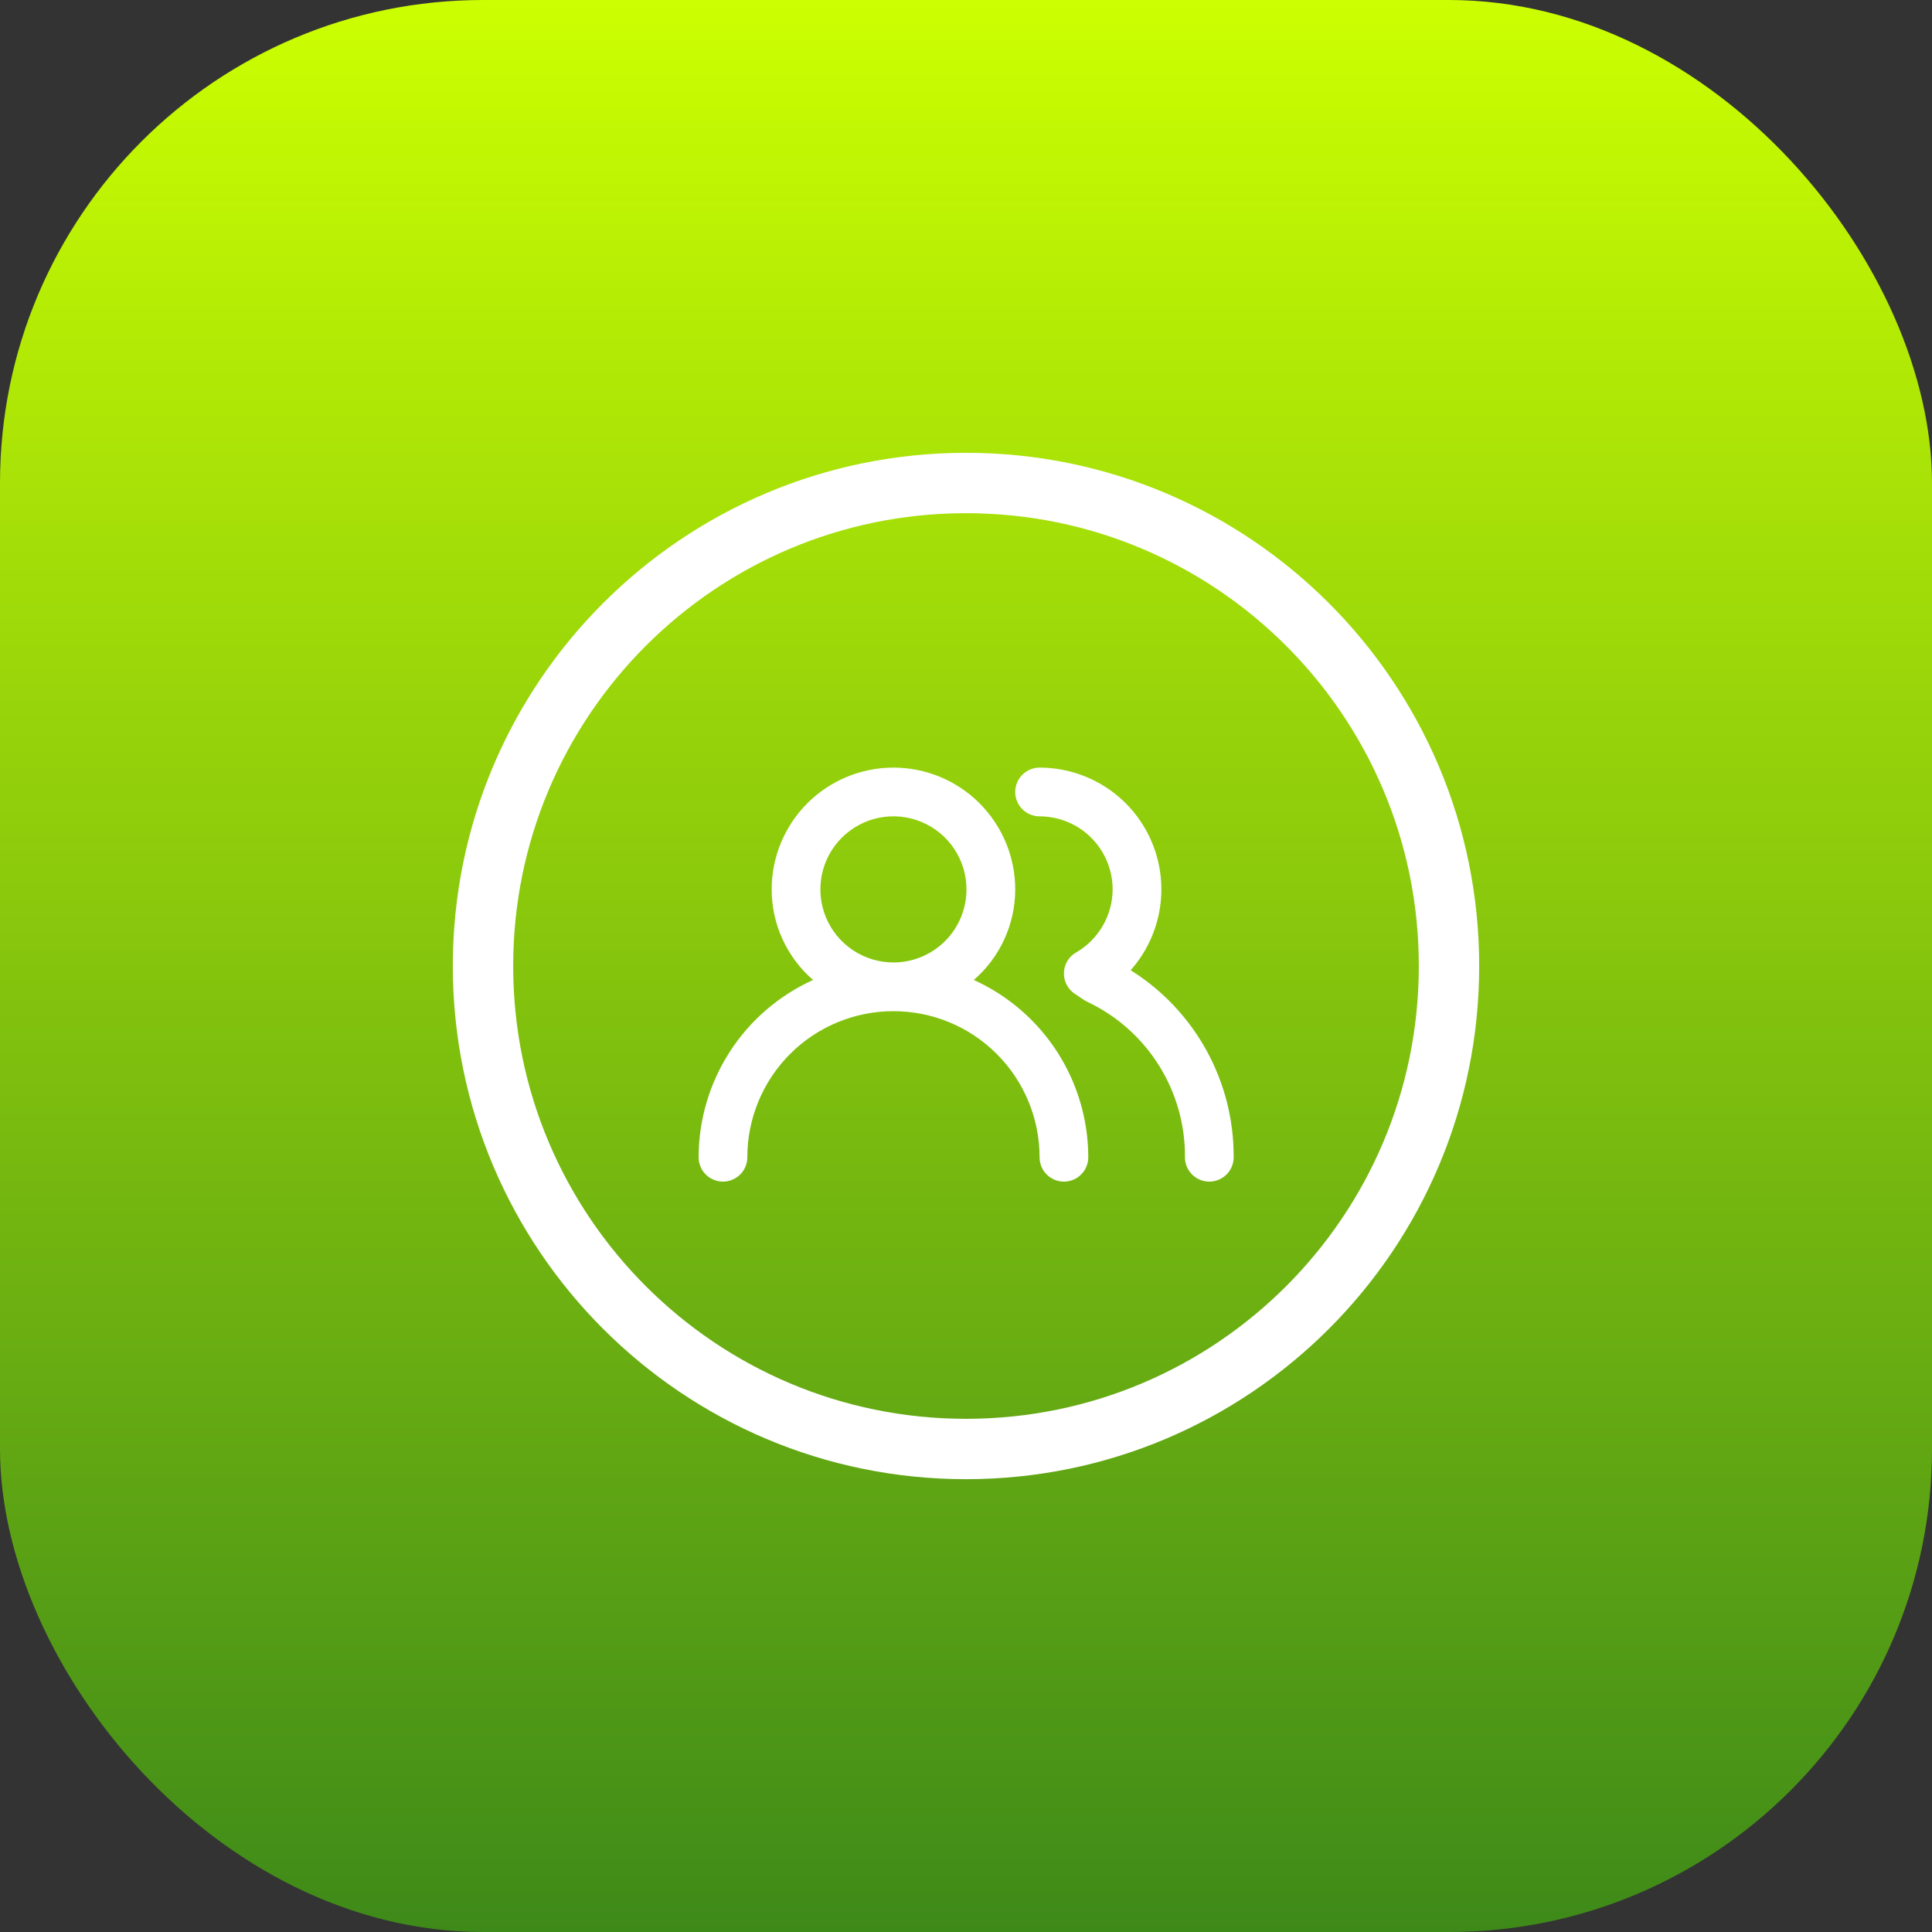
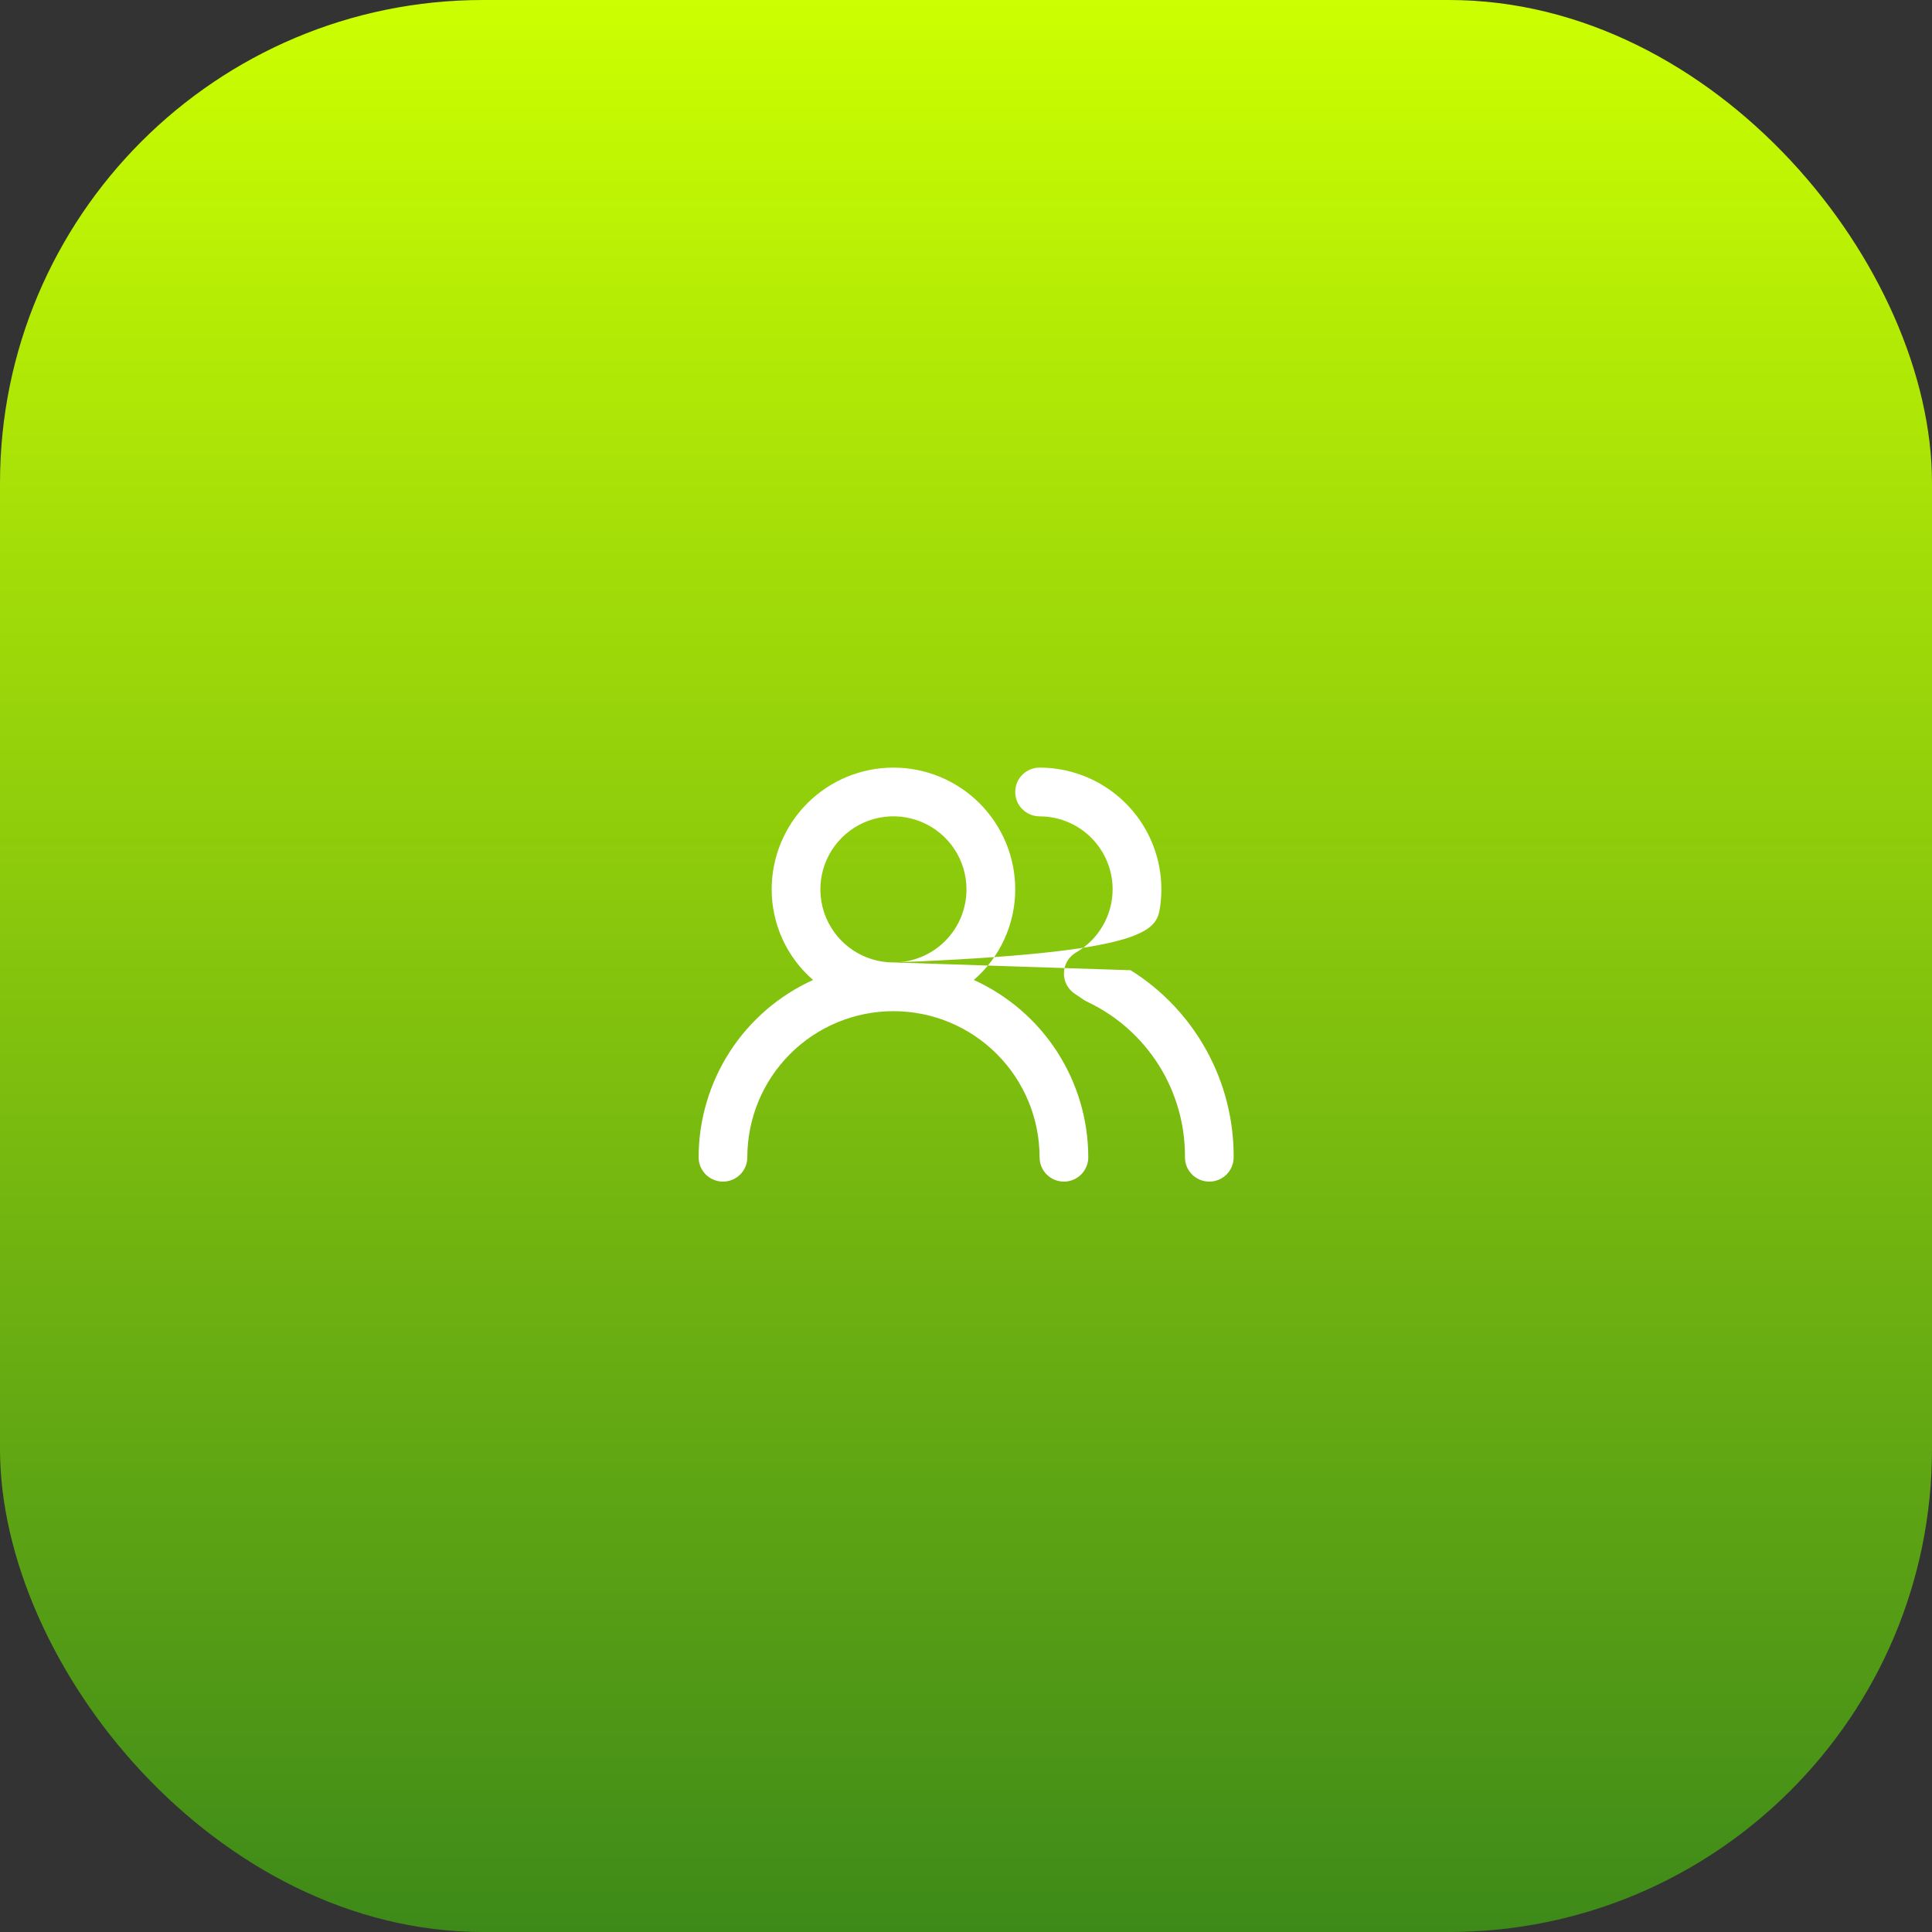
<svg xmlns="http://www.w3.org/2000/svg" width="48" height="48" viewBox="0 0 48 48" fill="none">
  <rect x="0" y="0" width="48" height="48" fill="#333333" stroke="none" />
  <rect width="48" height="48" rx="12" fill="url(#paint0_linear_568_40)" />
  <mask id="mask0_568_40" style="mask-type:luminance" maskUnits="userSpaceOnUse" x="9" y="9" width="30" height="30">
    <path d="M38.5 9H9V38.5H38.5V9Z" fill="white" />
  </mask>
  <g mask="url(#mask0_568_40)">
-     <path d="M24 36C30.627 36 36 30.627 36 24C36 17.373 30.627 12 24 12C17.373 12 12 17.373 12 24C12 30.627 17.373 36 24 36Z" stroke="white" stroke-width="1.5" stroke-miterlimit="10" />
-     <path d="M24.194 24.347C24.517 24.068 24.776 23.722 24.953 23.334C25.131 22.946 25.223 22.524 25.223 22.097C25.223 21.294 24.904 20.525 24.336 19.957C23.769 19.39 23 19.071 22.197 19.071C21.395 19.071 20.625 19.39 20.058 19.957C19.491 20.525 19.172 21.294 19.172 22.097C19.172 22.524 19.264 22.946 19.441 23.334C19.619 23.722 19.878 24.068 20.201 24.347C19.354 24.731 18.635 25.35 18.131 26.131C17.627 26.913 17.358 27.822 17.357 28.752C17.357 28.913 17.421 29.067 17.534 29.18C17.648 29.293 17.802 29.357 17.962 29.357C18.122 29.357 18.276 29.293 18.39 29.18C18.503 29.067 18.567 28.913 18.567 28.752C18.567 27.789 18.95 26.866 19.63 26.185C20.311 25.504 21.235 25.122 22.197 25.122C23.16 25.122 24.083 25.504 24.764 26.185C25.445 26.866 25.828 27.789 25.828 28.752C25.828 28.913 25.891 29.067 26.005 29.18C26.118 29.293 26.272 29.357 26.433 29.357C26.593 29.357 26.747 29.293 26.86 29.18C26.974 29.067 27.038 28.913 27.038 28.752C27.037 27.822 26.768 26.913 26.264 26.131C25.759 25.35 25.041 24.731 24.194 24.347ZM22.197 23.912C21.838 23.912 21.487 23.805 21.189 23.606C20.89 23.406 20.658 23.123 20.52 22.791C20.383 22.459 20.347 22.095 20.417 21.742C20.487 21.39 20.66 21.067 20.914 20.813C21.168 20.559 21.491 20.386 21.843 20.316C22.195 20.246 22.56 20.282 22.892 20.42C23.224 20.557 23.507 20.79 23.706 21.088C23.906 21.387 24.012 21.738 24.012 22.097C24.012 22.578 23.821 23.04 23.481 23.38C23.14 23.721 22.679 23.912 22.197 23.912ZM28.09 24.105C28.478 23.669 28.73 23.131 28.819 22.554C28.907 21.978 28.827 21.388 28.588 20.856C28.349 20.324 27.961 19.873 27.471 19.556C26.981 19.24 26.411 19.071 25.828 19.071C25.667 19.071 25.513 19.135 25.4 19.249C25.286 19.362 25.223 19.516 25.223 19.677C25.223 19.837 25.286 19.991 25.4 20.104C25.513 20.218 25.667 20.282 25.828 20.282C26.309 20.282 26.771 20.473 27.111 20.813C27.451 21.154 27.643 21.615 27.643 22.097C27.642 22.414 27.558 22.726 27.398 23.001C27.239 23.276 27.01 23.505 26.735 23.664C26.645 23.715 26.57 23.789 26.517 23.878C26.465 23.967 26.435 24.068 26.433 24.172C26.43 24.275 26.454 24.376 26.501 24.467C26.549 24.558 26.619 24.636 26.705 24.692L26.941 24.85L27.019 24.892C27.749 25.238 28.364 25.785 28.793 26.469C29.222 27.153 29.446 27.945 29.44 28.752C29.44 28.913 29.503 29.067 29.617 29.18C29.73 29.293 29.884 29.357 30.045 29.357C30.205 29.357 30.359 29.293 30.473 29.18C30.586 29.067 30.65 28.913 30.65 28.752C30.655 27.824 30.422 26.909 29.974 26.096C29.526 25.283 28.878 24.597 28.09 24.105Z" fill="white" />
+     <path d="M24.194 24.347C24.517 24.068 24.776 23.722 24.953 23.334C25.131 22.946 25.223 22.524 25.223 22.097C25.223 21.294 24.904 20.525 24.336 19.957C23.769 19.39 23 19.071 22.197 19.071C21.395 19.071 20.625 19.39 20.058 19.957C19.491 20.525 19.172 21.294 19.172 22.097C19.172 22.524 19.264 22.946 19.441 23.334C19.619 23.722 19.878 24.068 20.201 24.347C19.354 24.731 18.635 25.35 18.131 26.131C17.627 26.913 17.358 27.822 17.357 28.752C17.357 28.913 17.421 29.067 17.534 29.18C17.648 29.293 17.802 29.357 17.962 29.357C18.122 29.357 18.276 29.293 18.39 29.18C18.503 29.067 18.567 28.913 18.567 28.752C18.567 27.789 18.95 26.866 19.63 26.185C20.311 25.504 21.235 25.122 22.197 25.122C23.16 25.122 24.083 25.504 24.764 26.185C25.445 26.866 25.828 27.789 25.828 28.752C25.828 28.913 25.891 29.067 26.005 29.18C26.118 29.293 26.272 29.357 26.433 29.357C26.593 29.357 26.747 29.293 26.86 29.18C26.974 29.067 27.038 28.913 27.038 28.752C27.037 27.822 26.768 26.913 26.264 26.131C25.759 25.35 25.041 24.731 24.194 24.347ZM22.197 23.912C21.838 23.912 21.487 23.805 21.189 23.606C20.89 23.406 20.658 23.123 20.52 22.791C20.383 22.459 20.347 22.095 20.417 21.742C20.487 21.39 20.66 21.067 20.914 20.813C21.168 20.559 21.491 20.386 21.843 20.316C22.195 20.246 22.56 20.282 22.892 20.42C23.224 20.557 23.507 20.79 23.706 21.088C23.906 21.387 24.012 21.738 24.012 22.097C24.012 22.578 23.821 23.04 23.481 23.38C23.14 23.721 22.679 23.912 22.197 23.912ZC28.478 23.669 28.73 23.131 28.819 22.554C28.907 21.978 28.827 21.388 28.588 20.856C28.349 20.324 27.961 19.873 27.471 19.556C26.981 19.24 26.411 19.071 25.828 19.071C25.667 19.071 25.513 19.135 25.4 19.249C25.286 19.362 25.223 19.516 25.223 19.677C25.223 19.837 25.286 19.991 25.4 20.104C25.513 20.218 25.667 20.282 25.828 20.282C26.309 20.282 26.771 20.473 27.111 20.813C27.451 21.154 27.643 21.615 27.643 22.097C27.642 22.414 27.558 22.726 27.398 23.001C27.239 23.276 27.01 23.505 26.735 23.664C26.645 23.715 26.57 23.789 26.517 23.878C26.465 23.967 26.435 24.068 26.433 24.172C26.43 24.275 26.454 24.376 26.501 24.467C26.549 24.558 26.619 24.636 26.705 24.692L26.941 24.85L27.019 24.892C27.749 25.238 28.364 25.785 28.793 26.469C29.222 27.153 29.446 27.945 29.44 28.752C29.44 28.913 29.503 29.067 29.617 29.18C29.73 29.293 29.884 29.357 30.045 29.357C30.205 29.357 30.359 29.293 30.473 29.18C30.586 29.067 30.65 28.913 30.65 28.752C30.655 27.824 30.422 26.909 29.974 26.096C29.526 25.283 28.878 24.597 28.09 24.105Z" fill="white" />
  </g>
  <defs>
    <linearGradient id="paint0_linear_568_40" x1="24" y1="0" x2="24" y2="48" gradientUnits="userSpaceOnUse">
      <stop stop-color="#CCFF01" />
      <stop offset="1" stop-color="#3E8A19" />
    </linearGradient>
  </defs>
</svg>